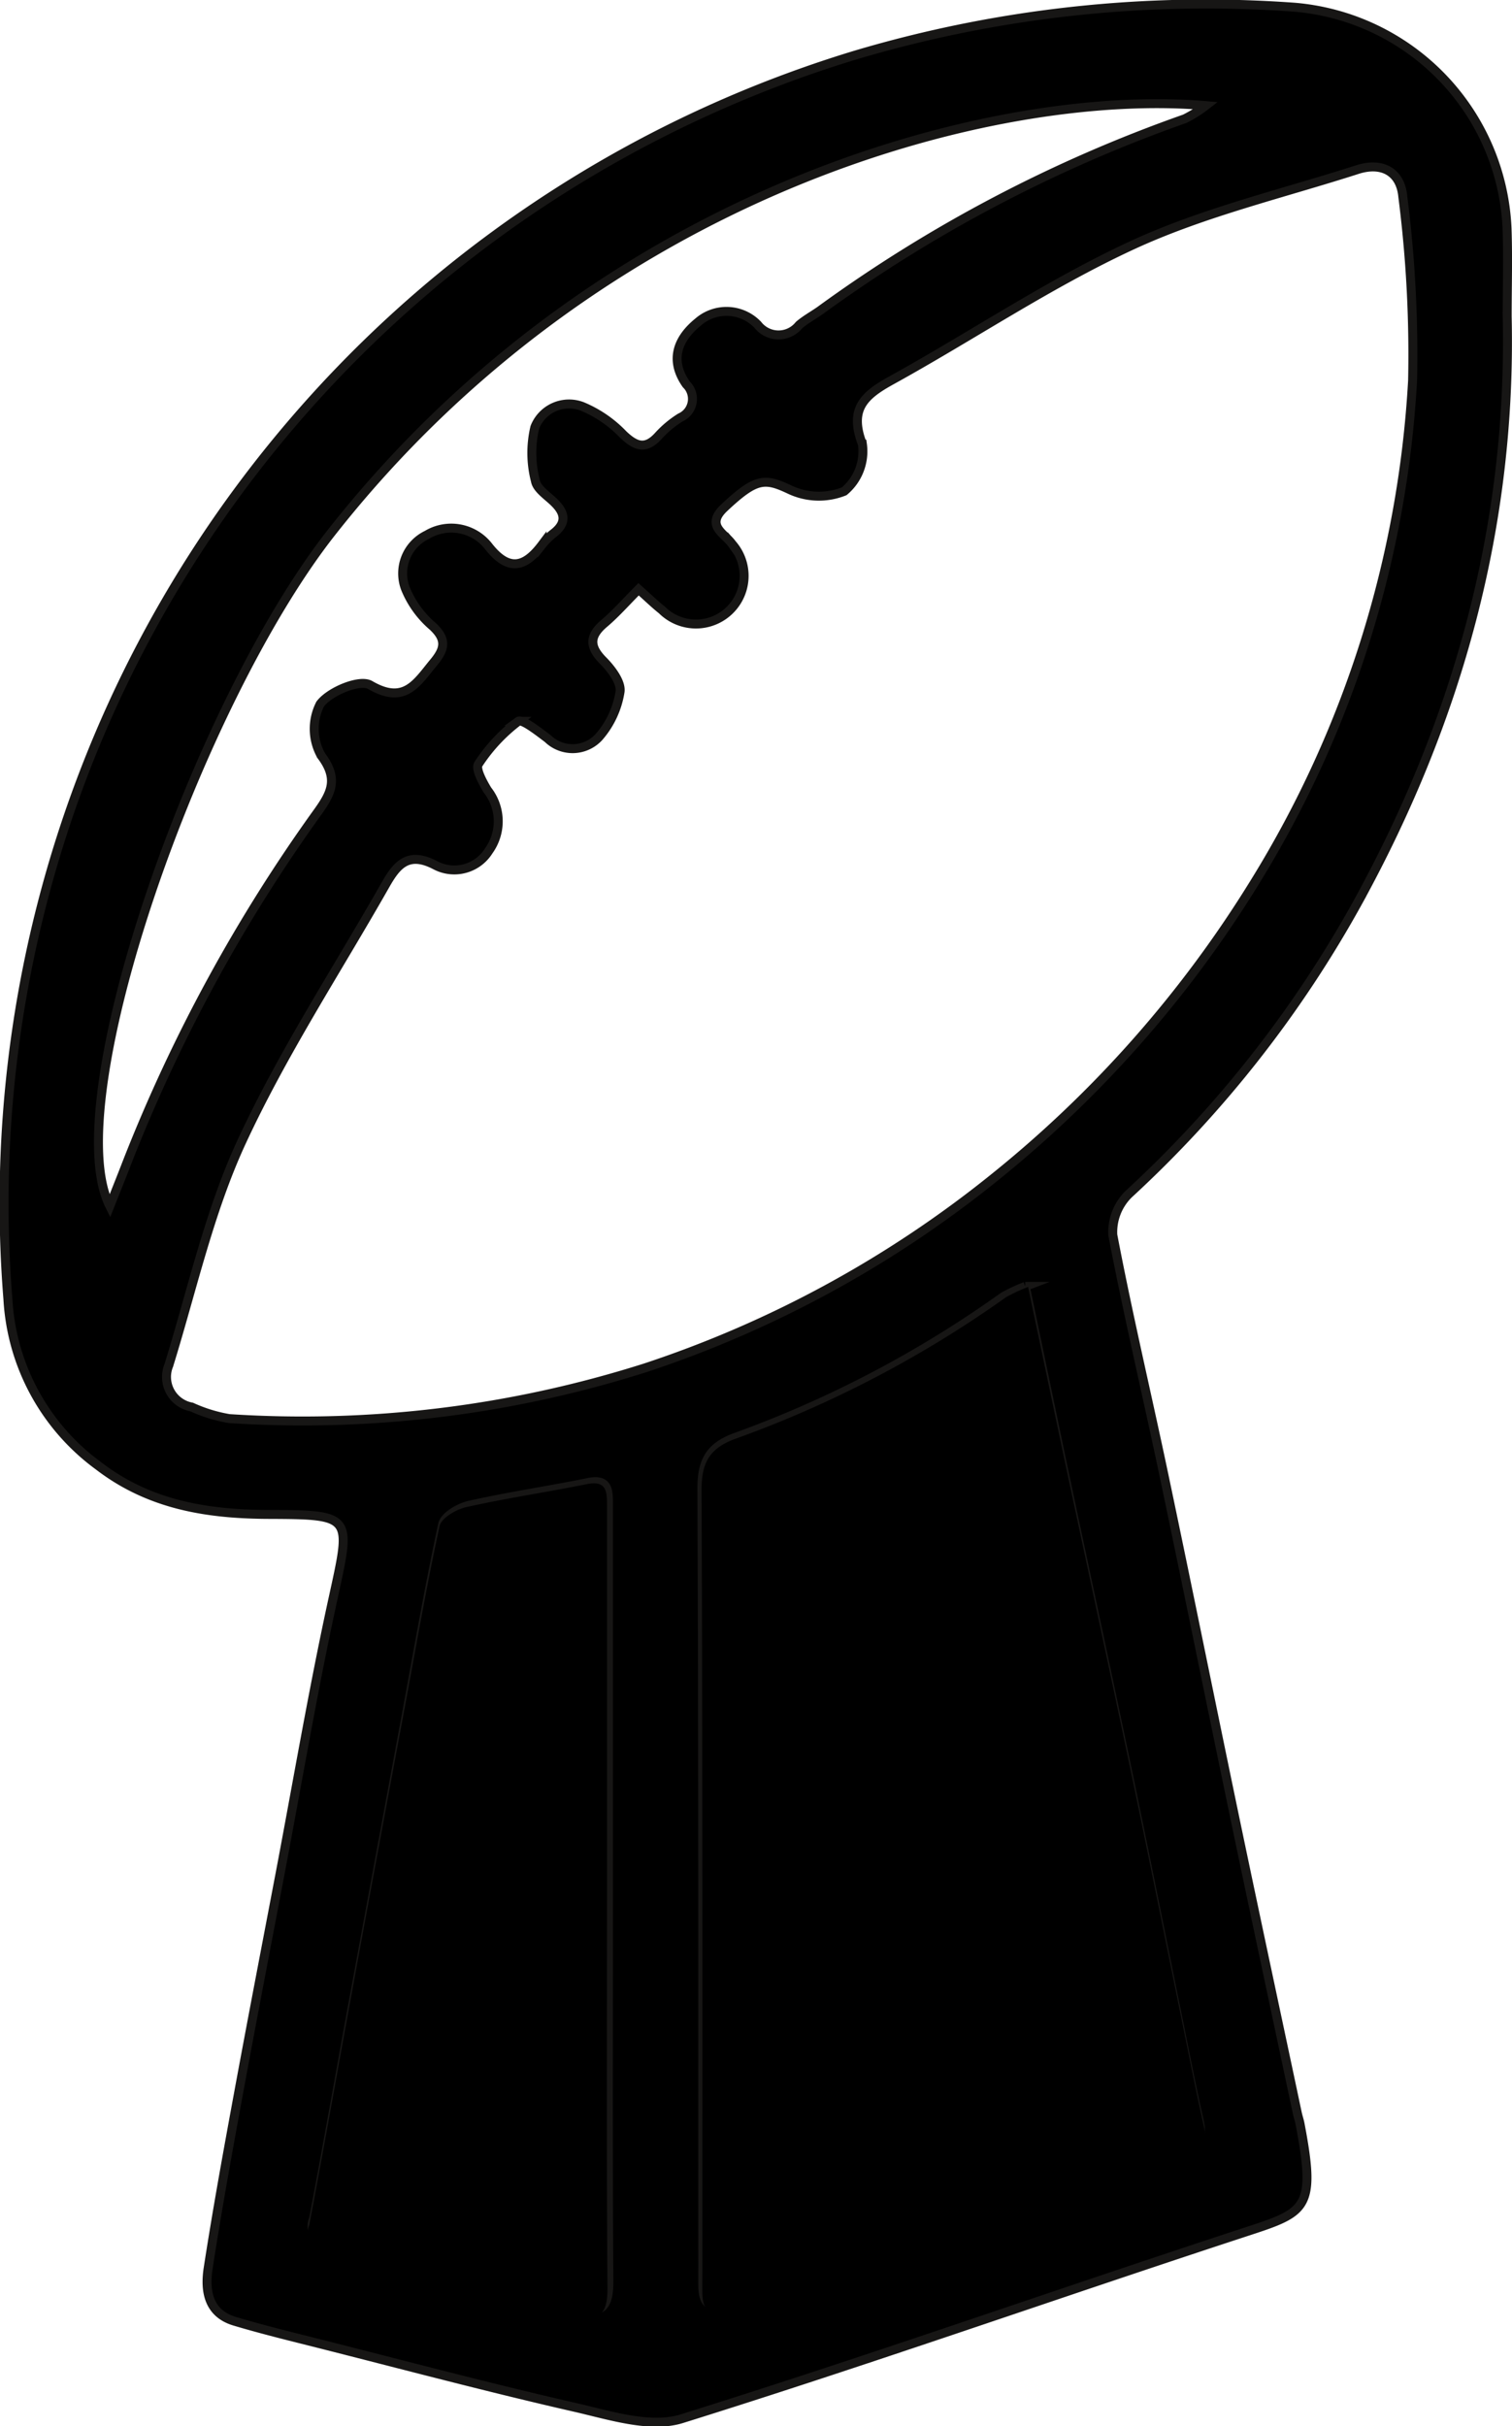
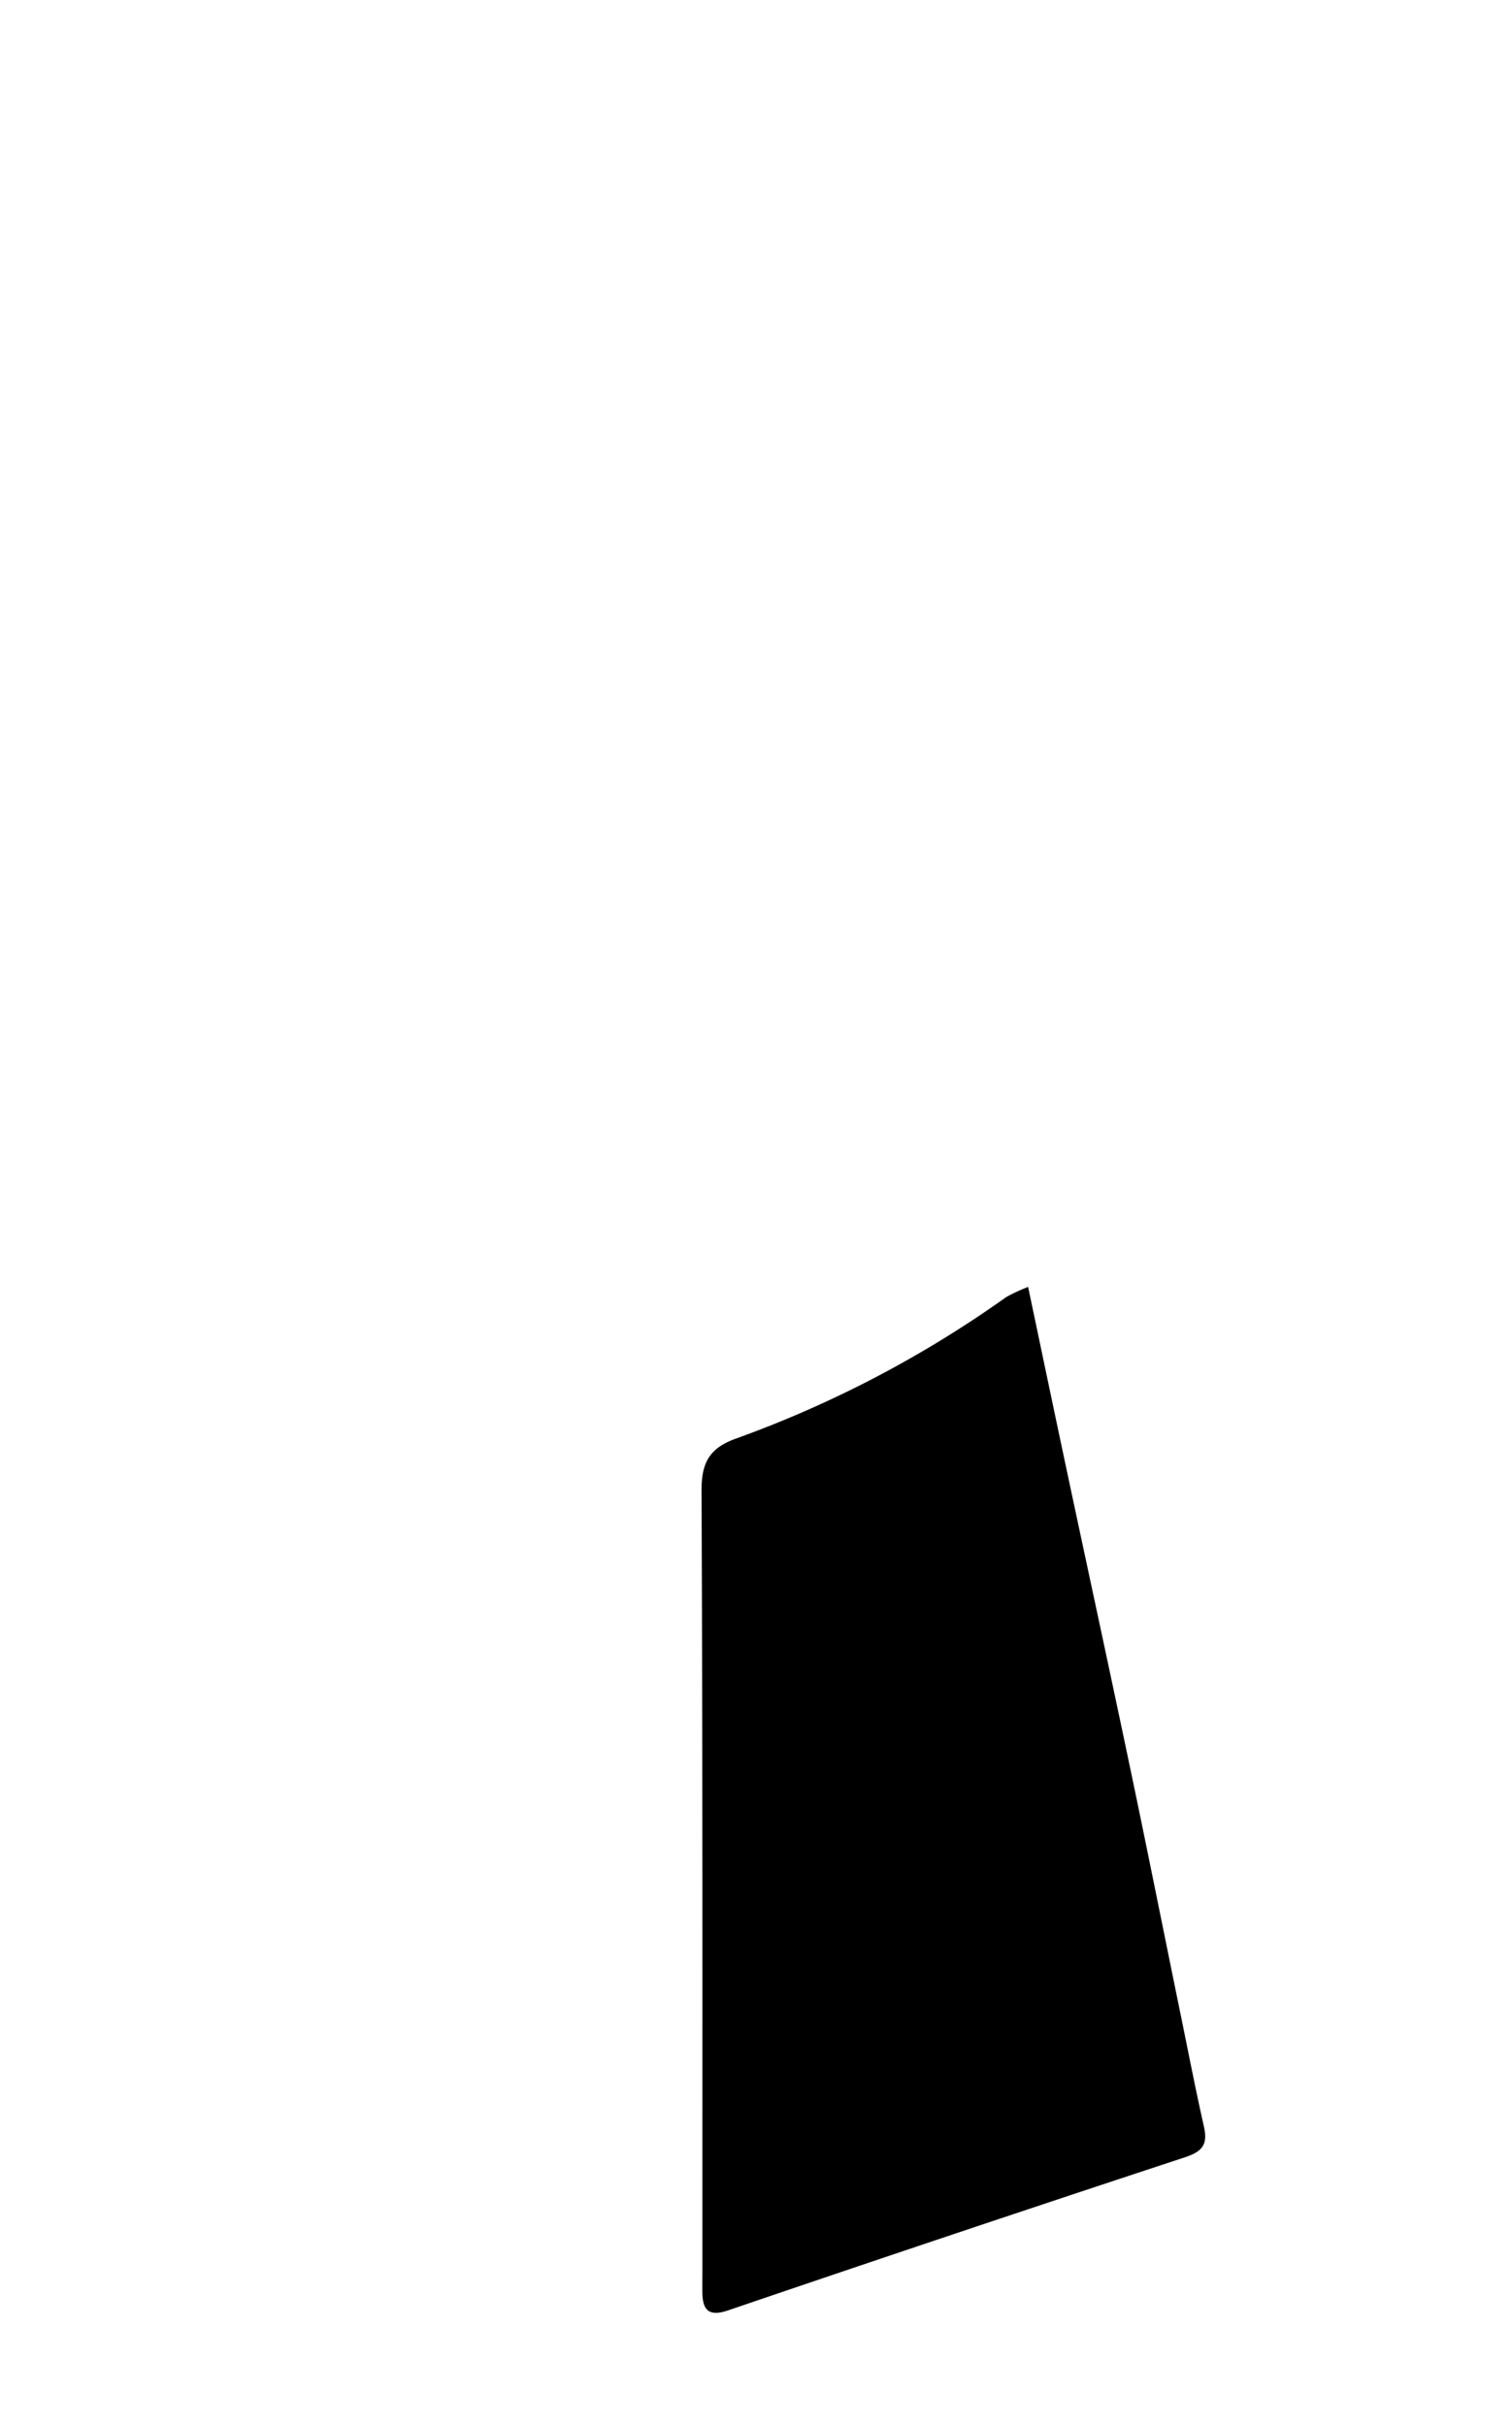
<svg xmlns="http://www.w3.org/2000/svg" width="101.579" height="162.984" viewBox="0 0 101.579 162.984">
  <g>
-     <path stroke="#171615" stroke-miterlimit="10" stroke-width="0.602px" d="M374.3 373.15c-14.4-1.217-40.723 5.789-58.725 28.664-9.038 11.488-18.43 38.243-14.9 45.262.448-1.124.81-2.027 1.16-2.935a107.281 107.281 0 0 1 12.82-23.551c.916-1.282 1.388-2.231.224-3.774a3.669 3.669 0 0 1-.069-3.465c.639-.855 2.659-1.685 3.359-1.278 2.32 1.352 3.127-.143 4.275-1.527.757-.916.855-1.535-.061-2.406a6.62 6.62 0 0 1-1.852-2.561 2.871 2.871 0 0 1 1.449-3.591 3.169 3.169 0 0 1 4.148.782c1.344 1.7 2.434 1.417 3.587-.122a4.593 4.593 0 0 1 .814-.8c.884-.713.7-1.376-.024-2.072-.456-.44-1.14-.884-1.234-1.409a7.47 7.47 0 0 1-.041-3.607 2.47 2.47 0 0 1 3.192-1.4 8.136 8.136 0 0 1 2.744 1.885c.855.814 1.515 1.038 2.378.077a7 7 0 0 1 1.461-1.217 1.367 1.367 0 0 0 .4-2.231c-1.176-1.677-.525-3.118.8-4.189a2.9 2.9 0 0 1 4 .187 1.77 1.77 0 0 0 2.777.02c.431-.37.944-.647 1.413-.977a95.373 95.373 0 0 1 24.5-12.881 8.254 8.254 0 0 0 1.405-.884zm-40.124 120.307v-16.83-9.559c0-.9-.02-1.694-1.344-1.425-2.662.541-5.362.936-8.012 1.535-.672.151-1.661.729-1.779 1.27-.912 4.222-1.645 8.48-2.43 12.726q-1.753 9.465-3.5 18.934c-.92 5-1.791 10-2.744 14.994a1.4 1.4 0 0 0 1.213 1.921c5.48 1.356 10.951 2.711 16.419 4.116 1.714.444 2.223-.11 2.206-1.865-.061-8.605-.024-17.211-.029-25.817zm28-40.983a11.144 11.144 0 0 0-1.466.684 74.365 74.365 0 0 1-17.929 9.428c-1.8.639-2.337 1.616-2.329 3.5.077 17.412.053 34.824.061 52.235 0 .448-.008.892 0 1.339.025 1.2.509 1.547 1.714 1.136q15.169-5.166 30.378-10.218c1.181-.391 1.523-.875 1.258-2.044-.541-2.414-1.014-4.844-1.506-7.271-1.116-5.479-2.207-10.967-3.351-16.443-1.417-6.778-2.878-13.548-4.315-20.322-.812-3.898-1.627-7.807-2.51-12.024zM336.2 405.641c-.867.871-1.531 1.632-2.3 2.284-1.006.851-1.026 1.563-.077 2.516.55.554 1.225 1.449 1.132 2.084a6.058 6.058 0 0 1-1.417 3.041 2.394 2.394 0 0 1-3.444.1c-.635-.476-1.726-1.335-1.979-1.152a11.494 11.494 0 0 0-2.679 2.878c-.2.309.285 1.2.607 1.734a3.4 3.4 0 0 1 .086 4.092 2.724 2.724 0 0 1-3.554.977c-1.889-1.005-2.642 0-3.411 1.356-3.253 5.72-6.884 11.269-9.64 17.225-2.19 4.738-3.326 9.974-4.885 15a2.054 2.054 0 0 0 1.535 2.8 10.072 10.072 0 0 0 2.532.778 76 76 0 0 0 27.956-3.416 74.5 74.5 0 0 0 23.4-12.746 77.6 77.6 0 0 0 17.558-19.911 71.622 71.622 0 0 0 10.58-33.673 83.568 83.568 0 0 0-.656-12.331c-.151-1.7-1.413-2.357-3.057-1.828-5.052 1.624-10.3 2.854-15.083 5.06-5.61 2.589-10.788 6.1-16.215 9.095-1.836 1.014-2.858 1.926-1.954 4.283a3.491 3.491 0 0 1-1.221 3.172 4.581 4.581 0 0 1-3.68-.122c-1.665-.782-2.243-.778-4.368 1.213-1.3 1.217 0 1.714.521 2.455a3.236 3.236 0 0 1-4.714 4.429c-.494-.392-.946-.834-1.573-1.393zm58.354-18.341c.318 14.017-3.3 27.072-9.978 39.269a77.6 77.6 0 0 1-15.446 19.7 3.584 3.584 0 0 0-1.071 2.748c1.034 5.427 2.316 10.8 3.452 16.211 1.624 7.715 3.18 15.446 4.792 23.168 1.364 6.534 2.764 13.064 4.148 19.594.053.253.138.493.187.741 1.124 5.887.375 5.94-4.018 7.381-12.519 4.108-24.947 8.5-37.523 12.429-2.125.66-4.844-.236-7.206-.773-5.736-1.311-11.427-2.825-17.135-4.27-1.9-.48-3.81-.944-5.691-1.506-1.783-.533-2.011-2.052-1.783-3.55.611-3.957 1.331-7.9 2.056-11.839.9-4.881 1.84-9.754 2.768-14.631 1.177-6.184 2.227-12.4 3.57-18.544 1.209-5.537 1.352-5.618-4.3-5.638-4.169-.012-8.04-.635-11.456-3.261a14.911 14.911 0 0 1-6.09-11.2 80.606 80.606 0 0 1 56.934-83.574 82.553 82.553 0 0 1 29.539-3.212 15.605 15.605 0 0 1 14.241 14.827c.071 1.982.01 3.96.01 5.93z" transform="translate(-81.111 -50.389) translate(-212.188 -315.666)" />
    <path d="M327.043 387.518c.892 4.242 1.714 8.171 2.548 12.1 1.449 6.815 2.927 13.63 4.356 20.449 1.156 5.512 2.255 11.032 3.387 16.549.5 2.443.973 4.885 1.522 7.316.265 1.177-.081 1.665-1.274 2.056q-15.37 5.062-30.688 10.284c-1.217.411-1.706.069-1.734-1.14-.008-.452 0-.9 0-1.352 0-17.522.02-35.043-.057-52.565-.008-1.893.529-2.878 2.353-3.521a75.145 75.145 0 0 0 18.108-9.486 11.488 11.488 0 0 1 1.482-.688" transform="translate(-81.111 -50.389) translate(-176.862 -250.678)" />
-     <path d="M318.677 418.8c0 8.659-.036 17.322.033 25.981.016 1.767-.5 2.32-2.231 1.877-5.52-1.413-11.049-2.78-16.581-4.14a1.416 1.416 0 0 1-1.225-1.938c.961-5.02 1.844-10.06 2.768-15.087q1.752-9.532 3.534-19.052c.8-4.275 1.535-8.561 2.455-12.807.118-.545 1.115-1.128 1.8-1.278 2.679-.6 5.4-1 8.093-1.543 1.335-.273 1.356.525 1.356 1.429V418.8" transform="translate(-81.111 -50.389) translate(-196.787 -240.723)" />
  </g>
</svg>